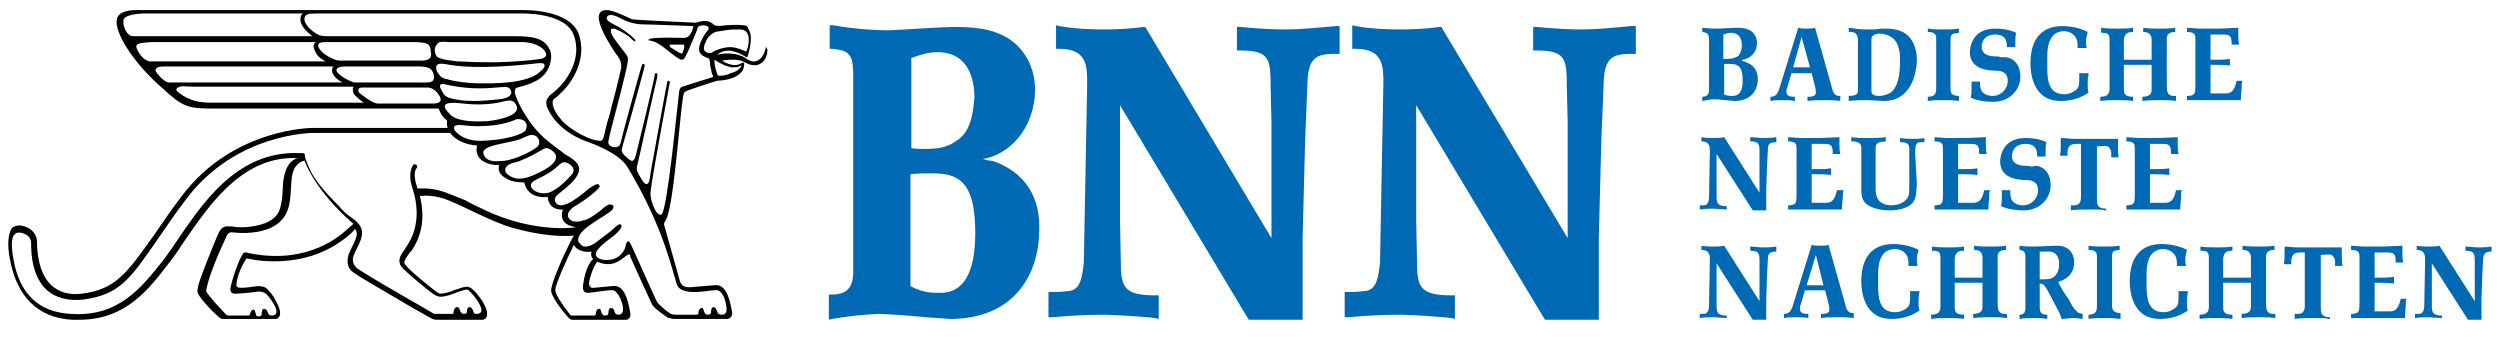
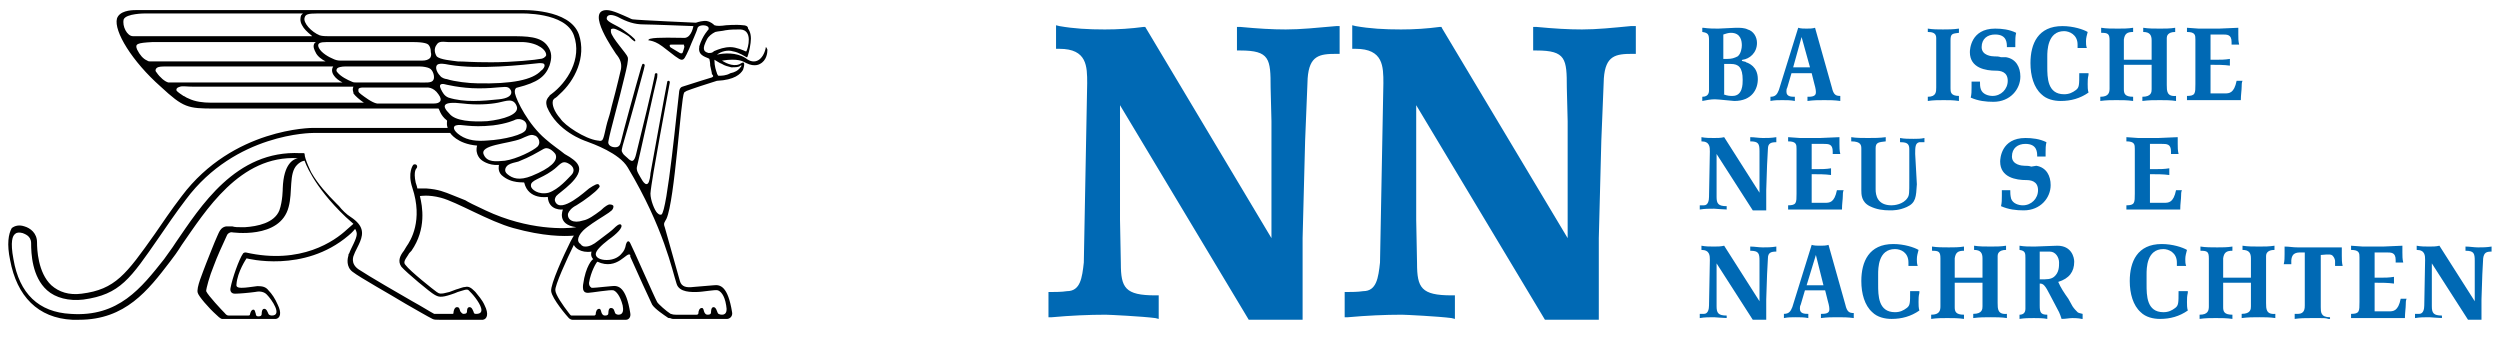
<svg xmlns="http://www.w3.org/2000/svg" id="Ebene_1" version="1.1" viewBox="0 0 297.1 40.7">
  &lt;!-- Generator: Adobe Illustrator 29.1.0, SVG Export Plug-In . SVG Version: 2.1.0 Build 142)  --&gt;
  <g id="Ebene_11" data-name="Ebene_1">
    <g>
      <g>
        <path d="M202.4,3.3c.7.1,1.3.1,1.8.1.3,0,1.8-.1,2.1-.1.5,0,1,0,1.4.2.7.2,1.1.9,1.1,1.6,0,1.2-.9,1.9-1.7,2q-.1,0-.1.1h0c0,.1.5.1.5.2.3.1,1.4.5,1.4,2,0,1.2-.7,2.6-2.8,2.6-.2,0-1.9-.2-2.3-.2-.5,0-1,.1-1.5.2v-.5c.8,0,.8-.6.8-.8v-5.9c0-.7-.1-.9-.8-1v-.5h.1ZM204.8,7h.5c.5,0,.8-.1,1.2-.3.4-.3.5-1,.5-1.3,0-.5-.1-1.5-1.3-1.5-.3,0-.6.1-.9.2v2.9ZM204.8,11.2c.5.2.8.2,1.1.2,1.2,0,1.2-1.4,1.2-1.9,0-1.5-.5-1.9-1.4-1.9h-.8v3.6h-.1Z" fill="#0069b4" />
        <path d="M218.7,12c-.7-.1-1.3-.1-1.9-.1-.8,0-1.2,0-2,.1v-.5c.4,0,1,0,1-.5,0-.2,0-.4-.2-1.1l-.3-1.2h-2.4l-.5,1.7c-.1.2-.1.3-.1.5,0,.6.6.6,1,.6v.5c-.5-.1-1-.1-1.5-.1s-.9,0-1.4.1v-.5c.6,0,.8-.3,1-.8l2.3-7.4c.3.1.7.1,1,.1s.7,0,1-.1l2,7.1c.2.9.5,1,1,1v.6h-0ZM214.9,8h.2l-1-3.6h0l-1,3.6h1.8Z" fill="#0069b4" />
-         <path d="M223.6,3.4h.6c.6,0,1.2.1,1.7.3,1.5.6,1.9,2.3,1.9,3.3,0,1.9-.8,5-3.9,5-.3,0-1.8-.1-1.9-.1-.7,0-1.5,0-2.3.1v-.6c1.1,0,1.1-.4,1.1-.7v-5.9c0-.3,0-1.1-1.1-1v-.5c.7.1,1.4.2,2.2.2h.9l.8-.1ZM222.4,10.7c0,.3,0,.7.9.7.7,0,1.2-.3,1.4-.4,1.1-.9,1.1-2.9,1.1-4.1,0-.5-.1-1.1-.3-1.6-.5-1.2-1.8-1.3-2.1-1.3-.2,0-1,0-1,.7v6Z" fill="#0069b4" />
        <path d="M232.8,12c-.7-.1-1.1-.1-1.8-.1s-1.2,0-1.9.1v-.5c1,0,1-.6,1-1.1v-5.9c0-.6-.5-.7-1-.7v-.4c.6.1,1.2.1,1.8.1s1.2,0,1.9-.1v.5c-.8.1-1,.1-1,.9v5.7c0,.4,0,.9,1,.9v.6Z" fill="#0069b4" />
        <path d="M238.4,6.8c1.2.2,1.7,1.2,1.7,2.3,0,1.5-1.2,3-3.2,3-.9,0-1.8-.1-2.7-.5.1-.4.1-.8.1-1.2v-.7h1c0,.3,0,.6.1.9.2.6.9.8,1.4.8,1,0,1.8-.8,1.8-1.8,0-1.1-.9-1.2-1.4-1.2-1.2,0-3.1-.3-3.1-2.2,0-.3.1-2.8,3-2.8.8,0,1.7.1,2.5.5-.1.4-.1.8-.1,1.2v.5h-1c0-.5,0-1.5-1.4-1.5-.9,0-1.6.5-1.6,1.5s1.2,1.1,1.5,1.1.5,0,.8.1h.6Z" fill="#0069b4" />
        <path d="M248.2,8.9c-.1.4-.1.7-.1,1.1,0,.3,0,.7.1,1-1,.7-2.1,1-3.3,1-.8,0-1.7-.2-2.3-.8-.9-.8-1.3-2.2-1.3-3.7,0-2.3.9-4.4,3.8-4.4,1.3,0,2.5.4,3,.7-.1.4-.2.7-.2,1.1,0,.3,0,.5.1.8h-1.1v-.4c0-1.2-1-1.6-1.6-1.6-2,0-2,2.4-2,3v1.2c0,1.3,0,3.3,2,3.3.6,0,1-.2,1.4-.5s.4-.6.4-2h1.1v.2Z" fill="#0069b4" />
        <path d="M255.7,7.1v-2.3c0-.6-.2-1-1-1v-.5c.6.1,1.3.1,2.0.1.6,0,1.2,0,1.8-.1v.5c-.9,0-1,.5-1,.7v5.6c0,.7,0,1.4,1.1,1.3v.6c-.6-.1-1.4-.1-1.9-.1-.8,0-1.3,0-2.1.1v-.5c1.1,0,1.1-.6,1.1-.9v-2.9h-3.3v2.9c0,.5.1.9,1.1.9v.5c-.7-.1-1.3-.1-2-.1-.6,0-1.2,0-1.9.1v-.5c1,0,1.1-.5,1.1-1v-5.7c0-.8-.2-.9-1-.9v-.6c.6.1,1.3.1,2,.1.6,0,1.2,0,1.8-.1v.5c-.7,0-1,.2-1.1.9v2.4h3.3Z" fill="#0069b4" />
        <path d="M266.5,9.6c-.1.2-.1.5-.1.7,0,.4-.1,1-.1,1.6h-6.4v-.5c1,0,1-.3,1-1.4v-5.3c0-.5,0-.9-1-.9v-.5c.3,0,1.1.1,1.4.1h2.4l2.3-.1v.8c0,.4,0,.8.1,1.2h-.9v-.3c0-.9-.5-.9-1.1-.9h-1.4v3h.7c.5,0,1,0,1.6-.1v.8c-.7-.1-1.5-.1-2.3-.1v3.4h1.7c.5,0,1.1,0,1.4-1.5h.7Z" fill="#0069b4" />
        <path d="M205.3,24.9c-.4,0-1.5-.1-1.6-.1-.6,0-1.1,0-1.7.1v-.5h.5c.5,0,.6-.6.6-1l.1-5.4c0-.5,0-1.2-1-1.2v-.5c.5.1,1,.1,1.5.1.4,0,.8,0,1.2-.1l4.2,6.6h0v-4.9c0-.9-.1-1.2-1.1-1.2v-.5c.5,0,1,.1,1.5.1s1,0,1.6-.1v.6c-.6,0-1,.1-1,.8l-.1,1.9-.1,3v2.4h-1.6l-4.3-6.7h0v5.1c0,.8.2,1.1,1.2,1.1v.4h.1Z" fill="#0069b4" />
        <path d="M219.1,22.6c-.1.2-.1.5-.1.7,0,.4-.1.9-.1,1.6h-6.4v-.5c1,0,1-.3,1-1.4v-5.3c0-.5,0-.9-1-.9v-.5c.3,0,1.1.1,1.4.1h2.4l2.3-.1v.8c0,.4,0,.8.1,1.2h-.9v-.3c0-.9-.5-.9-1.1-.9h-1.4v3h.7c.5,0,1,0,1.6-.1v.8c-.7-.1-1.5-.1-2.3-.1v3.4h1.6c.5,0,1.1,0,1.4-1.5h.8Z" fill="#0069b4" />
        <path d="M227.8,21.9c-.1,1.5-.1,2.2-1.2,2.7-.9.4-1.6.4-2,.4-.8,0-1.6-.1-2.4-.5-1-.5-1-1.4-1-1.9v-4.9c0-.4,0-.9-1.2-.9v-.5c.6.1,1.3.1,2,.1s1.4,0,2.1-.1v.5c-.8.1-1.2.1-1.2.8v4.9c0,.7.2,1.9,1.9,1.9.3,0,1.4-.1,1.9-.9.2-.3.2-.6.2-2v-3.8c0-.7-.4-.8-1.1-.8v-.5c.5.1,1.1.1,1.6.1.4,0,.9,0,1.3-.1v.5h-.6c-.5.1-.5.6-.5,1.4l.2,3.6Z" fill="#0069b4" />
-         <path d="M236.5,22.6c-.1.2-.1.5-.1.7,0,.4-.1.9-.1,1.6h-6.4v-.5c1,0,1-.3,1-1.4v-5.3c0-.5,0-.9-1-.9v-.5c.3,0,1.1.1,1.4.1h2.4l2.3-.1v.8c0,.4,0,.8.1,1.2h-.9v-.3c0-.9-.5-.9-1.1-.9h-1.4v3h.7c.5,0,1,0,1.6-.1v.8c-.7-.1-1.5-.1-2.3-.1v3.4h1.7c.5,0,1.1,0,1.4-1.5h.7Z" fill="#0069b4" />
        <path d="M242,19.7c1.2.2,1.7,1.2,1.7,2.3,0,1.5-1.2,3-3.2,3-.9,0-1.8-.1-2.7-.5.1-.4.1-.8.1-1.2v-.7h1c0,.3,0,.6.1,1,.2.6.9.8,1.4.8,1,0,1.8-.8,1.8-1.8,0-1.1-.9-1.2-1.4-1.2-1.2,0-3.1-.3-3.1-2.2,0-.3.1-2.8,3-2.8.8,0,1.7.1,2.5.5-.1.4-.1.8-.1,1.2v.5h-1c0-.5,0-1.5-1.4-1.5-.9,0-1.6.5-1.6,1.5s1.2,1.1,1.5,1.1.5,0,.8.1l.6-.1Z" fill="#0069b4" />
-         <path d="M250.1,25c-.3-.1-.5-.1-1-.1h-1c-.7,0-1.3,0-2,.1v-.6h.4c.8,0,.8-.7.8-1v-6.3h-.4c-.6,0-1.3,0-1.2,1.4h-.9c.1-.4.1-.8.1-1.2v-.9c.6,0,.9.1,1.6.1h5.2v1c0,.4,0,.8.1,1.2h-.9v-.6c0-.1-.1-.4-.2-.5-.2-.3-.4-.3-1.5-.2v6.2c0,.6,0,1.2,1.1,1.2v.2h-.2Z" fill="#0069b4" />
        <path d="M259.3,22.6c-.1.2-.1.5-.1.7,0,.4-.1.9-.1,1.6h-6.4v-.5c1,0,1-.3,1-1.4v-5.3c0-.5,0-.9-1-.9v-.5c.3,0,1.1.1,1.4.1h2.4l2.3-.1v.8c0,.4,0,.8.1,1.2h-.9v-.3c0-.9-.5-.9-1.1-.9h-1.4v3h.7c.5,0,1,0,1.6-.1v.8c-.7-.1-1.5-.1-2.3-.1v3.4h1.7c.5,0,1.1,0,1.4-1.5h.7Z" fill="#0069b4" />
        <path d="M205.3,37.8c-.4,0-1.5-.1-1.6-.1-.6,0-1.1,0-1.7.1v-.5h.5c.5,0,.6-.6.6-1l.1-5.4c0-.5,0-1.2-1-1.2v-.5c.5.1,1,.1,1.5.1.4,0,.8,0,1.2-.1l4.2,6.6h0v-4.8c0-.9-.1-1.2-1.1-1.2v-.5c.5,0,1,.1,1.5.1s1,0,1.6-.1v.6c-.6,0-1,.1-1,.8l-.1,1.9-.1,3v2.4h-1.6l-4.3-6.7h0v5.1c0,.8.2,1.1,1.2,1.1v.3h.1Z" fill="#0069b4" />
        <path d="M220.3,37.8c-.7-.1-1.3-.1-1.9-.1-.8,0-1.2,0-2,.1v-.5c.4,0,1,0,1-.5,0-.2,0-.4-.2-1.1l-.3-1.2h-2.4l-.5,1.7c-.1.2-.1.3-.1.5,0,.6.6.6,1,.6v.5c-.5-.1-1-.1-1.5-.1s-.9,0-1.4.1v-.5c.6,0,.8-.3,1-.8l2.3-7.4c.3.1.7.1,1,.1s.7,0,1-.1l2,7.1c.2.9.5,1,1,1v.6h-0ZM216.5,33.9h.2l-.9-3.6h0l-1.1,3.6h1.8Z" fill="#0069b4" />
        <path d="M228.1,34.8c-.1.4-.1.7-.1,1.1,0,.3,0,.7.1,1-1,.7-2.1,1-3.3,1-.8,0-1.7-.2-2.3-.8-.9-.8-1.3-2.2-1.3-3.7,0-2.3.9-4.4,3.8-4.4,1.3,0,2.5.4,3,.7-.1.4-.2.7-.2,1.1,0,.3,0,.5.1.8h-1.1v-.4c0-1.2-.9-1.6-1.6-1.6-2,0-2,2.3-2,3v1.2c0,1.3,0,3.3,2,3.3.6,0,1-.2,1.4-.5s.4-.6.4-2h1.1v.2Z" fill="#0069b4" />
        <path d="M235.6,33v-2.3c0-.6-.2-1-1-1v-.5c.6.1,1.3.1,2,.1.6,0,1.2,0,1.8-.1v.5c-.9,0-1,.5-1,.7v5.6c0,.7,0,1.4,1.1,1.3v.5c-.6-.1-1.4-.1-1.9-.1-.8,0-1.3,0-2.1.1v-.5c1.1,0,1.1-.6,1.1-.9v-2.8h-3.3v2.9c0,.5.1.9,1.1.9v.5c-.7-.1-1.3-.1-2-.1-.6,0-1.2,0-1.9.1v-.5c1,0,1.1-.5,1.1-1v-5.7c0-.8-.2-.9-1-.9v-.5c.6.1,1.3.1,2,.1.6,0,1.2,0,1.8-.1v.5c-.7,0-1,.2-1.1.9v2.3h3.3Z" fill="#0069b4" />
        <path d="M247.4,37.9c-.4-.1-1-.1-1.1-.1-.4,0-.8.1-1.3.1-.1-.3-.2-.6-.3-.8l-1-1.9c-.7-1.4-.9-1.5-1.3-1.5v2.6c0,.8.1,1.1.9,1.1v.5c-.5-.1-1.1-.1-1.6-.1s-1.1,0-1.7.1v-.5c.4,0,.7-.2.7-.7v-6c0-.6,0-.9-.7-1v-.5c.6.1,1.1.1,1.8.1.4,0,2.2-.1,2.7-.1,1.7,0,2,1.4,2,1.9,0,1.2-.6,2-1.9,2.4.3.7.7,1.3,1.2,2l.5.9c.2.3.4.5.6.7q.1.1.6.2v.6h-.1ZM242.4,33.2c.9,0,1.3,0,1.7-.3.6-.5.6-1.2.6-1.7,0-.6-.4-1.3-1.1-1.3h-1.2v3.3Z" fill="#0069b4" />
-         <path d="M251.9,37.9c-.7-.1-1.1-.1-1.8-.1s-1.2,0-1.9.1v-.5c1,0,1-.6,1-1.1v-5.9c0-.6-.5-.7-1-.7v-.5c.6.1,1.2.1,1.8.1s1.2,0,1.9-.1v.5c-.8.1-.9.1-.9.9v5.7c0,.3,0,.9,1,.9v.7h-.1Z" fill="#0069b4" />
        <path d="M260,34.8c-.1.4-.1.7-.1,1.1,0,.3,0,.7.1,1-1,.7-2.1,1-3.3,1-.8,0-1.7-.2-2.3-.8-.9-.8-1.3-2.2-1.3-3.7,0-2.3.9-4.4,3.8-4.4,1.3,0,2.5.4,3,.7-.1.4-.2.7-.2,1.1,0,.3,0,.5.1.8h-1.1v-.4c0-1.2-1-1.6-1.6-1.6-2,0-2,2.3-2,3v1.2c0,1.3,0,3.3,2,3.3.6,0,1-.2,1.4-.5s.4-.6.4-2h1.1v.2Z" fill="#0069b4" />
        <path d="M267.5,33v-2.3c0-.6-.2-1-1-1v-.5c.6.1,1.3.1,2,.1.6,0,1.2,0,1.8-.1v.5c-.9,0-1,.5-1,.7v5.6c0,.7,0,1.4,1.1,1.3v.5c-.6-.1-1.4-.1-1.9-.1-.8,0-1.3,0-2.1.1v-.5c1.1,0,1.1-.6,1.1-.9v-2.8h-3.3v2.9c0,.5.1.9,1.1.9v.5c-.7-.1-1.3-.1-2-.1-.6,0-1.2,0-1.9.1v-.5c1,0,1.1-.5,1.1-1v-5.7c0-.8-.2-.9-1-.9v-.5c.6.1,1.3.1,2,.1.6,0,1.2,0,1.8-.1v.5c-.7,0-1,.2-1.1.9v2.3h3.3Z" fill="#0069b4" />
        <path d="M276.7,37.9c-.3-.1-.5-.1-1-.1h-1c-.7,0-1.3,0-2,.1v-.6h.4c.8,0,.8-.7.8-1v-6.3h-.4c-.6,0-1.3,0-1.2,1.4h-.9c.1-.4.1-.8.1-1.2v-.9c.6,0,.9.1,1.6.1h5.2v1c0,.4,0,.8.1,1.2h-.9v-.6c0-.1-.1-.4-.2-.5-.2-.3-.4-.3-1.5-.2v6.2c0,.6,0,1.2,1.1,1.2v.2h-.2Z" fill="#0069b4" />
        <path d="M286,35.5c-.1.2-.1.5-.1.7,0,.4-.1,1-.1,1.6h-6.4v-.5c1,0,1-.3,1-1.4v-5.3c0-.5,0-.9-1-.9v-.5c.3,0,1.1.1,1.4.1h2.4l2.3-.1v.8c0,.4,0,.8.1,1.2h-.9v-.3c0-.9-.5-.9-1.1-.9h-1.4v3h.7c.5,0,1,0,1.6-.1v.8c-.7-.1-1.5-.1-2.3-.1v3.4h1.7c.5,0,1.1,0,1.4-1.5h.7Z" fill="#0069b4" />
        <path d="M290.3,37.8c-.4,0-1.5-.1-1.6-.1-.6,0-1.1,0-1.7.1v-.5h.5c.5,0,.6-.6.6-1l.1-5.4c0-.5,0-1.2-1-1.2v-.5c.5.1,1,.1,1.5.1.4,0,.8,0,1.2-.1l4.2,6.6h0v-4.8c0-.9-.1-1.2-1.1-1.2v-.5c.5,0,1,.1,1.5.1s1,0,1.6-.1v.6c-.6,0-.9.1-1,.8l-.1,1.9-.1,3v2.4h-1.6l-4.3-6.7h0v5.1c0,.8.2,1.1,1.2,1.1v.3h.1Z" fill="#0069b4" />
      </g>
      <g>
-         <path d="M118.2,19.2c-.1,0-.2-.1-.4-.1s-.7-.1-1-.2c3.1-.5,6.2-3.6,6.2-8.3,0-3-1.7-5.6-4.3-6.6-1.6-.7-3.6-.8-5.4-.8-.6,0-2.4.1-4.1.2-1.6.1-3.2.2-3.8.2-1,0-3.6-.1-6.4-.6h-.4v2.8h.3c2.3.2,2.5.9,2.5,3.5v22.9c0,1.4-.3,2.8-2.5,2.8h-.4v3l.4-.1c1.7-.3,3.5-.5,5.5-.6.8,0,3.6.2,5.7.4,1.6.1,2.6.2,2.8.2,7.8,0,10.6-5.5,10.6-10.6.1-2.8-.8-6.4-5.3-8.1ZM108.2,20.7c.9-.1,1.9-.1,2.7-.1,3.2,0,5,1.2,5,7.1,0,4.7-1.4,7.1-4.1,7.1-1.1,0-2.1,0-3.6-.8v-13.3ZM114,16.5c-1.2.9-2.1,1.2-4.1,1.2-.4,0-1.1,0-1.6-.1V6.9c1-.4,2.1-.7,3.1-.7,3.8,0,4.4,3.4,4.4,5.4-.1.6-.1,3.6-1.8,4.9Z" fill="#0069b4" />
        <path d="M152.8,3.5c-1.6,0-3.3-.1-5.4-.3h-.4v2.8h.4c3.5,0,3.6,1,3.6,4.4l.1,4v13.9l-15-25.1h-.2c-1.5.2-3,.3-4.6.3-2,0-3.7-.1-5.4-.4l-.4-.1v2.8h.4c3.3,0,3.3,2.1,3.3,4.1l-.4,21.3c-.2,1.8-.4,3.4-2,3.4-.6.1-1.5.1-1.8.1h-.4v3h.4c2.2-.2,4.4-.3,6.4-.3.4,0,4.4.2,5.9.4l.4.1v-2.8h-.4c-3.6,0-4.1-.9-4.1-3.8l-.1-5.2v-13.6l15.3,25.5h6.4v-9.7l.3-11.6.3-7.4c.2-2.7,1.4-2.9,3.4-2.9h.4v-3.3h-.4c-2.3.2-4.2.4-6.0.4Z" fill="#0069b4" />
        <path d="M193.8,3.1c-2.1.2-4,.4-5.8.4-1.6,0-3.3-.1-5.4-.3h-.4v2.8h.4c3.5,0,3.6,1,3.6,4.4l.1,4v13.9l-14.9-24.9-.1-.2h-.2c-1.5.2-3,.3-4.6.3-2,0-3.7-.1-5.4-.4l-.4-.1v2.8h.4c3.3,0,3.3,2.1,3.3,4.1l-.4,21.3c-.2,1.8-.4,3.4-2,3.4-.6.1-1.5.1-1.8.1h-.4v3h.4c2.2-.2,4.4-.3,6.4-.3.4,0,4.4.2,5.9.4l.4.1v-2.8h-.4c-3.6,0-4.1-.9-4.1-3.8l-.1-5.2v-13.6l15.3,25.5h6.4v-9.7l.3-11.6.3-7.4c.2-2.7,1.4-2.9,3.4-2.9h.4v-3.3h-.6Z" fill="#0069b4" />
      </g>
    </g>
    <path d="M91,5.6v.1c-.3,1.4-1.3,2.1-2.4,1.2-1.1-.7-2.6-.6-3.4-.4.5-.4,1.3-.6,1.9-.4.7.1,1.6.7,1.6.7h.1c.1-.2.3-.9.4-1.7.1-.7,0-1.3-.3-1.7,0-.3-.3-.4-.6-.4-.8-.1-2,0-2,0-.7.1-1.1.1-1.4,0-.1-.1-.4-.4-.9-.5,0,0-.4-.1-1.3.2,0,0-6.8-.3-7.5-.4-.1,0-.3-.1-.5-.2-.7-.3-1.9-.9-2.6-.9-2.6,0,1,5,1.1,5.2.5.6.7,1.1.6,1.8,0,0-.5,2.2-1.1,4.4-.1.4-.2.9-.4,1.5-.4,1.2-.5,2.5-.8,2.6-.2.1-.3,0-.5,0-1.5-.2-3.9-1.8-4.4-2.6h0c-.8-.9-1-1.7-.9-2.1,0-.1.1-.2.2-.3h0c.2-.1.4-.3.6-.5h0c1.8-1.6,3.2-4.4,2.3-7.1-1.1-3.1-6.7-2.9-6.9-2.9H16.1c-.6,0-1.9.1-2.2,1-.4,1.5,1.8,5.1,5.2,8.1,2.7,2.5,3.2,2.6,6.4,2.6h26.6c.1,0,.2.8,1,1.4.1.1-.1.3.1.9h-16c-.1,0-9.5,0-15.6,8.1-1.3,1.7-2.3,3.2-3.2,4.5-3.4,4.8-4.7,6.6-8.7,7.1-1.5.2-2.7-.2-3.6-1-1.6-1.5-1.7-4.3-1.7-5.1,0-1.1-.8-1.7-1.5-1.9-.6-.2-1.1-.1-1.5.2-.4.7-.6,1.9-.2,3.8.8,4.3,3.3,6.9,7.4,7.1h.8c5.5,0,8.2-3.5,10.8-6.9.4-.5.9-1.2,1.4-2,2.8-4,6.9-10.7,13.8-10.3-.5.1-1.7.6-1.8,3.6,0,0,0,1.5-.4,2.6-.6,1.5-2.6,1.9-4.1,2h-.4c-.4,0-.8,0-1.1-.1h-.6c-.8,0-1,.8-1.2,1.2-.2.4-1.3,3.2-1.3,3.2-.4,1.1-1.2,2.9-1,3.5.1.4,1.3,1.8,2.2,2.6.1.1.5.5.7.5h6.4c.5-.1.7-.7.2-1.7-.3-.7-.7-1.3-1.1-1.7-.3-.4-.7-.5-1.3-.5-.9.1-1.3.2-1.9.2-.7,0-.6-.3-.6-.4.1-1.5,1.2-3.1,1.2-3.1,0,0,6.8,1.8,12.1-2.7.5-.4.8-.8.8-.8,0,0,.2.3.2.6,0,.6-.7,1.7-.9,2.3-.1.1-.1.2-.1.3-.1.3-.3,1.3.5,1.9.9.7,4.5,2.7,6.3,3.8,1.4.8,2.6,1.5,3.2,1.8.2.1.4.1.8.1h5.2c.5-.1.7-.7.2-1.7-.3-.7-.8-1.2-1.1-1.6l-.1-.1c-.4-.4-.7-.6-1.1-.5-.3,0-.7.2-1.1.3-.3.1-.5.2-.8.3-1.1.3-1.2.2-1.5,0s-3.2-2.5-3.7-3.2c-.3-.3-.1-.6.3-1.2.1-.2.2-.3.4-.5,1.8-2.6,1.3-5.3,1-6.5,0,0,1-.2,2.5.2,1.9.5,5.7,2.8,8.6,3.6,3.6,1,6,1,7.2.9,0,0-.2.3-.4.7-.8,1.6-2.4,5.1-2.3,5.9.1.9,1.9,3,2.1,3.2.1.1.3.2.4.2h6.4c.3,0,.6-.3.5-.8-.5-3.1-1.4-3.3-2.2-3.2-.2,0-1.9.2-2.2.2h-.2c-.3-.2-.3-.4-.3-.6.2-1.3.9-2.5,1-2.5,2.4,1.1,3.5-1.3,3.9-.8v.2h0c.7,1.6,2.4,5.3,2.6,5.7.3.5,1.5,1.3,1.8,1.5.1.1.2.1.3.1.1,0,.2.1.4.1h6.4c.3,0,.7-.3.6-.8-.5-3.1-1.4-3.3-2.2-3.2-.2,0-2.2.2-2.4.2-.8.1-1.4,0-1.6-.7l-1.8-6.4c-.2-.5,0-.6.2-1,1-2.2,1.7-14.3,2.1-15,0,0,.1-.1.3-.2.5-.2,2.6-.9,3.6-1.2,2.1-.1,2.8-.8,3.1-1.3.1-.3.2-.7.1-.8,0-.1-.1-.1-.3,0-.7.5-1.7.1-2.3-.3,1.9-.3,2.5.1,2.7.2l.2.1c1,.5,1.6.1,1.6.1.8-.4.9-1.3.9-1.7q-.1-.3-.2-.3ZM14.7,2.3c.3-.7,2.5-.7,2.5-.7h18.8q-.1.1-.2.2c-.1.2-.2.7.1,1.2.2.4.6.8,1.1,1.2l.1.1h-19.0.5q.1,0,0,0h-2.8c-.7,0-1.3-1.2-1.1-2ZM17.9,7.3c-.1,0-.3,0-.4-.1-.5-.2-.9-.7-1.2-1.3-.3-.7,0-.8,1.8-.9h19.4s0,.1-.1.1c-.3.4,0,.9.1,1.1.2.5.8.9,1.2,1.1h-18.3c-1.3,0-2.2,0-2.5,0ZM51.1,6.9c-.2.2-.5.3-.9.3h-9.8c-.3,0-.6-.1-.8-.2-.5-.2-1.4-.7-1.7-1.3-.3-.6.2-.7.9-.7h10.3c1.3,0,1.7.2,1.8.3.2.2.3.5.3.9.1.3,0,.6-.1.7ZM51.5,9.5c-.2.4-.9.3-2,.3h-7.2c-.2,0-.3,0-.5-.1-.5-.2-1.3-.6-1.7-1.1-.2-.2-.1-.4,0-.5.1-.1.5-.2.9-.2h8.9c.4,0,.9.1,1.1.2.5.2.7,1.1.5,1.4ZM20.2,9.8h-.2c-.4-.1-1-.6-1.4-1.2-.2-.2-.1-.4,0-.5s.3-.2.9-.2h20.1c-.2.3-.2.7.1,1.1.2.3.6.6,1,.8h-19c-.7,0-1.3,0-1.5,0ZM38,12.2h-13c-.8,0-1.8-.1-2.6-.5-.3-.1-.5-.3-.6-.3-.3-.2-.6-.4-.8-.6-.1-.2,0-.4.4-.5.3-.1.8,0,1.6,0h0c1.5,0,1.8,0,1.7,0h17.3c-.1.2-.1.4,0,.7v.1c.2.3.8.8,1.1,1,.1.1.2.1.2.1h-5.3ZM51.6,12.3h-6.8c-.6-.1-1.5-.8-1.9-1.1h0c-.4-.3-.3-.4-.3-.6,0-.1.2-.2.5-.2h7.6s.8-.1,1.4.8c.6.8.1,1.1-.5,1.1ZM64.2,7c-.4.1-3.2.4-5.8.4-2.5,0-3.1-.1-4-.1-.7-.1-2.1-.2-2.5-.6-.2-.3-.4-.9,0-1.4.2-.3.4-.4,1.4-.3h8.9c1.8.1,2.8,1,2.7,1.6-.1.2-.4.4-.7.4ZM64.3,8.4c-1,1.1-3.5,1.6-7.6,1.5-.9,0-2.7-.2-3.6-.5-.1,0-.6-.1-.8-.4-.5-.5-.7-1.3-.1-1.4.4-.1,1.1.1,1.2.1,3.5.6,8.9,0,10.7-.2.2,0,.6,0,.6.2.1.2-.2.6-.4.7ZM52.4,10.6c-.4-.8.4-.6.4-.6,0,0,1.9.5,4.1.5s3.1-.3,3.5-.1.9,1.2-1.1,1.4c-1.9.2-4.1.4-6-.2-.5-.2-.7-.6-.9-1ZM55,12.3c1.6.2,3.2.1,4.2-.1,1-.2,1.8-.6,2.2.4s-1.6,1.6-3.5,1.8c-1.8.1-3.8,0-4.5-.9-.9-.9-.9-1.5,1.6-1.2ZM63.2,20.9c-1.5.6-2.3.3-2.9-.2-.5-.4-.2-.9.1-1.1s.8-.3,1.2-.4c1.5-.6,2.1-1,3-1.5.5-.3,1.1.2,1.4.6.4.8-.6,1.7-2.8,2.6ZM67.5,19.4c.8.4.8,1,.4,1.4s-1.5,1.7-2.7,2.1c-1.2.3-2.1-.4-2.1-.8-.1-.7,1.1-.8,2.5-1.8.9-.6,1.1-1.3,1.9-.9ZM63.9,17.4c-.5.5-2.5,1.5-3.9,1.7-1.1.1-2.1.2-2.5-.7-.6-1.2,2.9-1.3,4.4-1.9.7-.3,1.2-.6,1.6-.4.3,0,.9.7.4,1.3ZM62.5,15.4c-.2.6-2.6,1.2-4.6,1.3-1.2.1-2.3,0-3.2-.6s-.9-1.1-.5-1.2c.6-.2,1.6.3,4.4,0,1.6-.2,2.5-.6,2.7-.7.6-.2,1.6.2,1.2,1.2ZM41.2,27.3h0c-1.4,1.3-5.4,4.2-12,2.7q-.2,0-.3.1c-.5.7-1.3,3-1.5,4.1-.1.4.1.7.5.7h.1c.4,0,1.6-.1,2.3-.2.9-.2,1.3.2,1.4.3.6.6,1.9,2.5.6,2.5,0,0-.3,0-.4-.2s-.2-.6-.5-.6-.3.5-.3.6c0,.2-.1.3-.4.3-.2,0-.3-.1-.3-.3-.1-.3-.1-.5-.3-.5-.3,0-.4.6-.4.6,0,.1-.2.1-.2.1h-2.3c-.3,0-.4-.2-.5-.3-.3-.3-2-2.1-2.2-2.6,0-.3.4-1.8.9-3h0c.4-1.1,1-2.4,1.6-3.7.2-.3.5-.3.5-.3,0,0,5.8.9,6.8-3,.5-1.8,0-4,1-5,.5-.5.9-.5.9-.5,0,0,.9,2.9,4.9,6.7l.9.8-.8.7ZM57.7,25c-1.3-.6-2.1-1-2.4-1.2-.3-.1-1.2-.5-1.5-.6-1-.4-1.7-.7-3.1-.8h-1.1c0-.1-.1-.4-.2-.7-.3-1.4.1-1.7.1-1.7.1-.1.1-.3,0-.4s-.3-.1-.4,0c0,0-.7.9-.1,2.7,1.3,3.9-.2,6.3-.7,7-.1.2-.2.3-.3.5-.4.5-.8,1.2-.3,1.9.6.7,3.5,3.1,3.9,3.3.5.3.8.4,2,0,.3-.1.6-.2.8-.3.7-.2,1.1-.4,1.3-.2s.5.5.8.9c.6.8,1.2,1.9.1,1.9h0c-.1,0-.3,0-.3-.2-.1-.2-.2-.6-.5-.6s-.3.4-.3.5c0,.2-.1.3-.4.3-.2,0-.3-.2-.4-.3-.1-.3-.1-.5-.4-.5s-.4.5-.4.6,0,.2-.1.2h-2.2c-.4-.2-1.5-.9-2.6-1.5-1.4-.8-5.2-3-6.4-3.8-1-.7-.6-1.6-.5-1.8,0-.1.6-1.2.7-1.5.4-1,.4-1.9-1.1-2.9-.5-.3-1.1-.9-1.4-1.3l-.3-.3c-1.1-1.1-2.2-2.3-3-3.7,0,0-.8-1.6-.8-2.2q0-.1-.1-.1h-.4c-7.7-.4-11.9,6.4-14.8,10.6-.5.8-1,1.4-1.4,2-2.7,3.4-5.4,6.9-11.1,6.5-3.8-.2-6.1-2.4-6.8-6.5-.4-2.1-.1-2.8.2-3,.2-.2.5-.2.9-.1.2.1,1,.3,1,1.2,0,1.2.1,4,1.9,5.6,1,.9,2.6,1.3,4.3,1.1,4.4-.6,5.6-2.5,9-7.4.9-1.3,1.9-2.8,3.2-4.5,5.9-7.9,15-7.9,15.1-7.9h16.3s.8,1.3,3.2,1.5c-.3,1.1.5,1.7.5,1.7,0,0,.8.7,2.1.6,0,0-.2.7.3,1.2,1.2,1.1,2.7.8,2.7.9.5,2.1,2.8,1.7,2.8,1.7.1,1.7,1.8,1.5,1.8,1.5,0,0-.8,1.8,1.6,2.1-1.2.2-5.7.4-10.8-2ZM69.3,33.8s-.1.6.1.8c.1.2.4.2.5.2.3,0,2.7-.4,3-.3.3.1.8.6,1.1,1.8.1.5.1,1.1-.5,1.1,0,0-.3,0-.4-.2-.1-.2-.1-.6-.5-.6-.3,0-.3.5-.3.6,0,.2-.1.3-.4.3-.2,0-.3-.1-.4-.3-.1-.3-.1-.5-.3-.5-.3,0-.4.4-.4.6s-.2.2-.2.2h-2.7c-.1,0-.2-.2-.3-.3-.7-.9-1.6-2.2-1.6-2.7-.1-.5,1.4-3.8,2.2-5.4.1.3.8,1,2.1.8,0,0-.2.5.2.9-.1,0-.9.8-1.2,3ZM80.4,33.7c.3,1.1,1.9,1,2.4,1,.7,0,2.2-.3,2.5-.2s.8.5,1,1.8c.1.5.1,1.1-.5,1.1,0,0-.4,0-.5-.2s-.2-.7-.5-.7-.3.5-.3.6c0,.2-.1.3-.4.3-.2,0-.3-.1-.4-.3-.1-.3-.1-.5-.3-.5-.3,0-.4.4-.4.6s-.2.2-.2.2h-2.5c-.4,0-.5-.1-.6-.1-.5-.3-1.5-1.2-1.6-1.4-.2-.3-3.1-6.9-3.2-7-.2-.4-.4-.2-.5.1-.1.6-.3.9-.5,1.1-.3.4-.9.8-1.8.8-.8,0-1.3-.3-1.3-.7s.6-1,1.5-1.7c1-.7,1.8-1.5,1.5-1.8-.2-.2-.7.3-.8.4-.3.3-.7.6-1.9,1.5-.6.5-1.1.7-1.5.7-.1,0-.3,0-.4-.1,0,0-.1,0-.1-.1,0,0-.1,0-.1-.1-.2-.1-.3-.3-.3-.5,0-.3.2-.7.6-1.1.5-.5,1.6-1.2,2.4-1.7.5-.3.9-.6,1-.7.2-.2.2-.4.2-.5s-.2-.2-.4-.2h-.1c-.1,0-.5.2-1,.7-.8.6-1.5,1.1-2.1,1.2-1.2.4-1.9-.1-1.8-.8.1-.3.4-.7,1-1,1-.6,2.3-1.6,2.6-2,.2-.2.2-.3.1-.4-.1-.3-.6,0-1.2.4-.4.3-3.3,3-4,1.6-.1-.2-.1-.4.1-.7.3-.4,3.4-2.3,2.6-3.7-.2-.4-.7-.8-1.6-1.3-.6-.5-1.4-1-2.3-1.8-2-1.7-3.4-4.5-3.6-5.4-.1-.6.2-.7.3-.7,2.4-.6,3.3-1.3,3.8-2.6.3-.9.3-1.6-.2-2.3-.8-1.2-2.5-1.2-4.5-1.2h-21.6c-.2,0-.7,0-1-.1-1-.4-2-1.5-1.8-2.1.1-.4.4-.5,1.5-.5h24.1c.1,0,5.4-.2,6.4,2.6,1,2.8-.8,5.6-2.7,7-.1.1-.2.1-.2.2-.5.5-.4.9-.3,1.3,1.2,2.9,4.4,4,4.7,4.1.8.3,3.9,1.4,4.9,3.1,4.3,7.2,5.3,12.3,5.8,13.8ZM84.6,9.2s-2.3.7-3.5,1.1c-.4.1-.4.7-.4.7-.2,1.4-1.4,14.2-2.1,14.5-.1,0-.2.1-.5-.2-.3-.3-.8-1.5-.8-2.3.1-1.6,2.2-12.6,2.3-13.2,0-.3-.3-.2-.3-.1-.1.4-2,10.9-2,10.9,0,.2-.1,1-.3,1.2-.4.4-.9-.8-1.1-1.1-.1-.2-.3-.5-.2-.9.1-.3,2.2-9.9,2.4-10.6,0-.3.1-.5-.1-.5-.1,0-.2,0-.2.3-.2,1.1-1.6,6.9-2.2,9.3-.1.4-.2.7-.4.8-.2.1-.5-.2-.6-.3-.2-.2-.5-.4-.6-.6-.2-.3-.1-.4,0-.9.8-2.7,2.3-8.2,2.5-9,.1-.5.2-.6,0-.7s-.2.2-.3.4c-.7,2.4-2.2,7.9-2.4,8.8-.1.4-.2.7-.7.7s-.9-.3-.8-.7c.2-1.2,1.3-5,1.9-7.6.3-1.2.5-2.1.4-2.4-.1-.4-1.9-2.3-2-3v-.1h0v-.2h0c.1-.1.2-.1.3-.1.3,0,1.2.5,1.8.9.7.7.8.7.8.5s-.8-.8-1.5-1.3c-.7-.5-1.9-.9-1.9-1.3s.4-.6,1.3-.2c1.1.6,2,.9,3.1.9.8,0,5.9.2,5.9.2,0,0-.2,1.3-1,1.4-.8,0-3.4-.1-4.1.1-.1,0-.2.1-.2.1-.3.2.4-.1,1.6.8,1.3,1,2,1.6,2.3,1.6s.4-.2.9-1.3c.3-.8.9-2,1-2.5h0c.2-.4,1-.3,1.1-.2.3.1.2.4.2.4,0,0-.7.7-1.1,2v.1c-.2,1.1,1,1.2,1.2,1.4,0,.1.1.3.1.8.1.5.2.8.2,1,.2.2.2.3,0,.4ZM81.3,5.7s-.1.4-.2.6c-.1.1-.3,0-.3,0l-1-.6s-.2-.1-.2-.2-.1-.2.2-.2h1.5c-.1.1.1.1,0,.4ZM84.7,6.2c-.1.1-.4.1-.5.1-.3-.1-.7-.2-.5-.9h0c.1-.3.2-.5.3-.7.2-.4.6-.7,1-.9.4-.1.8-.1,1.2-.2.6-.1,1.2-.1,1.8-.1,1.5.1.9,2.2.7,2.6h-.1c-.2-.1-1.1-.5-1.8-.5s-1.3.2-2,.5c0,.1-.1.1-.1.1ZM86.9,8c.5,0,.9,0,1.1-.2.1-.1.2,0,0,.2-.3.4-.7.6-1.2.7-.5.3-1.1.3-1.3.3h-.1s-.1,0-.1-.1c0,0-.1-.1-.1-.2-.1-.3-.3-.8-.3-1.6.2.1.6.4.9.5.3.2.7.3,1.1.4Z" />
  </g>
</svg>